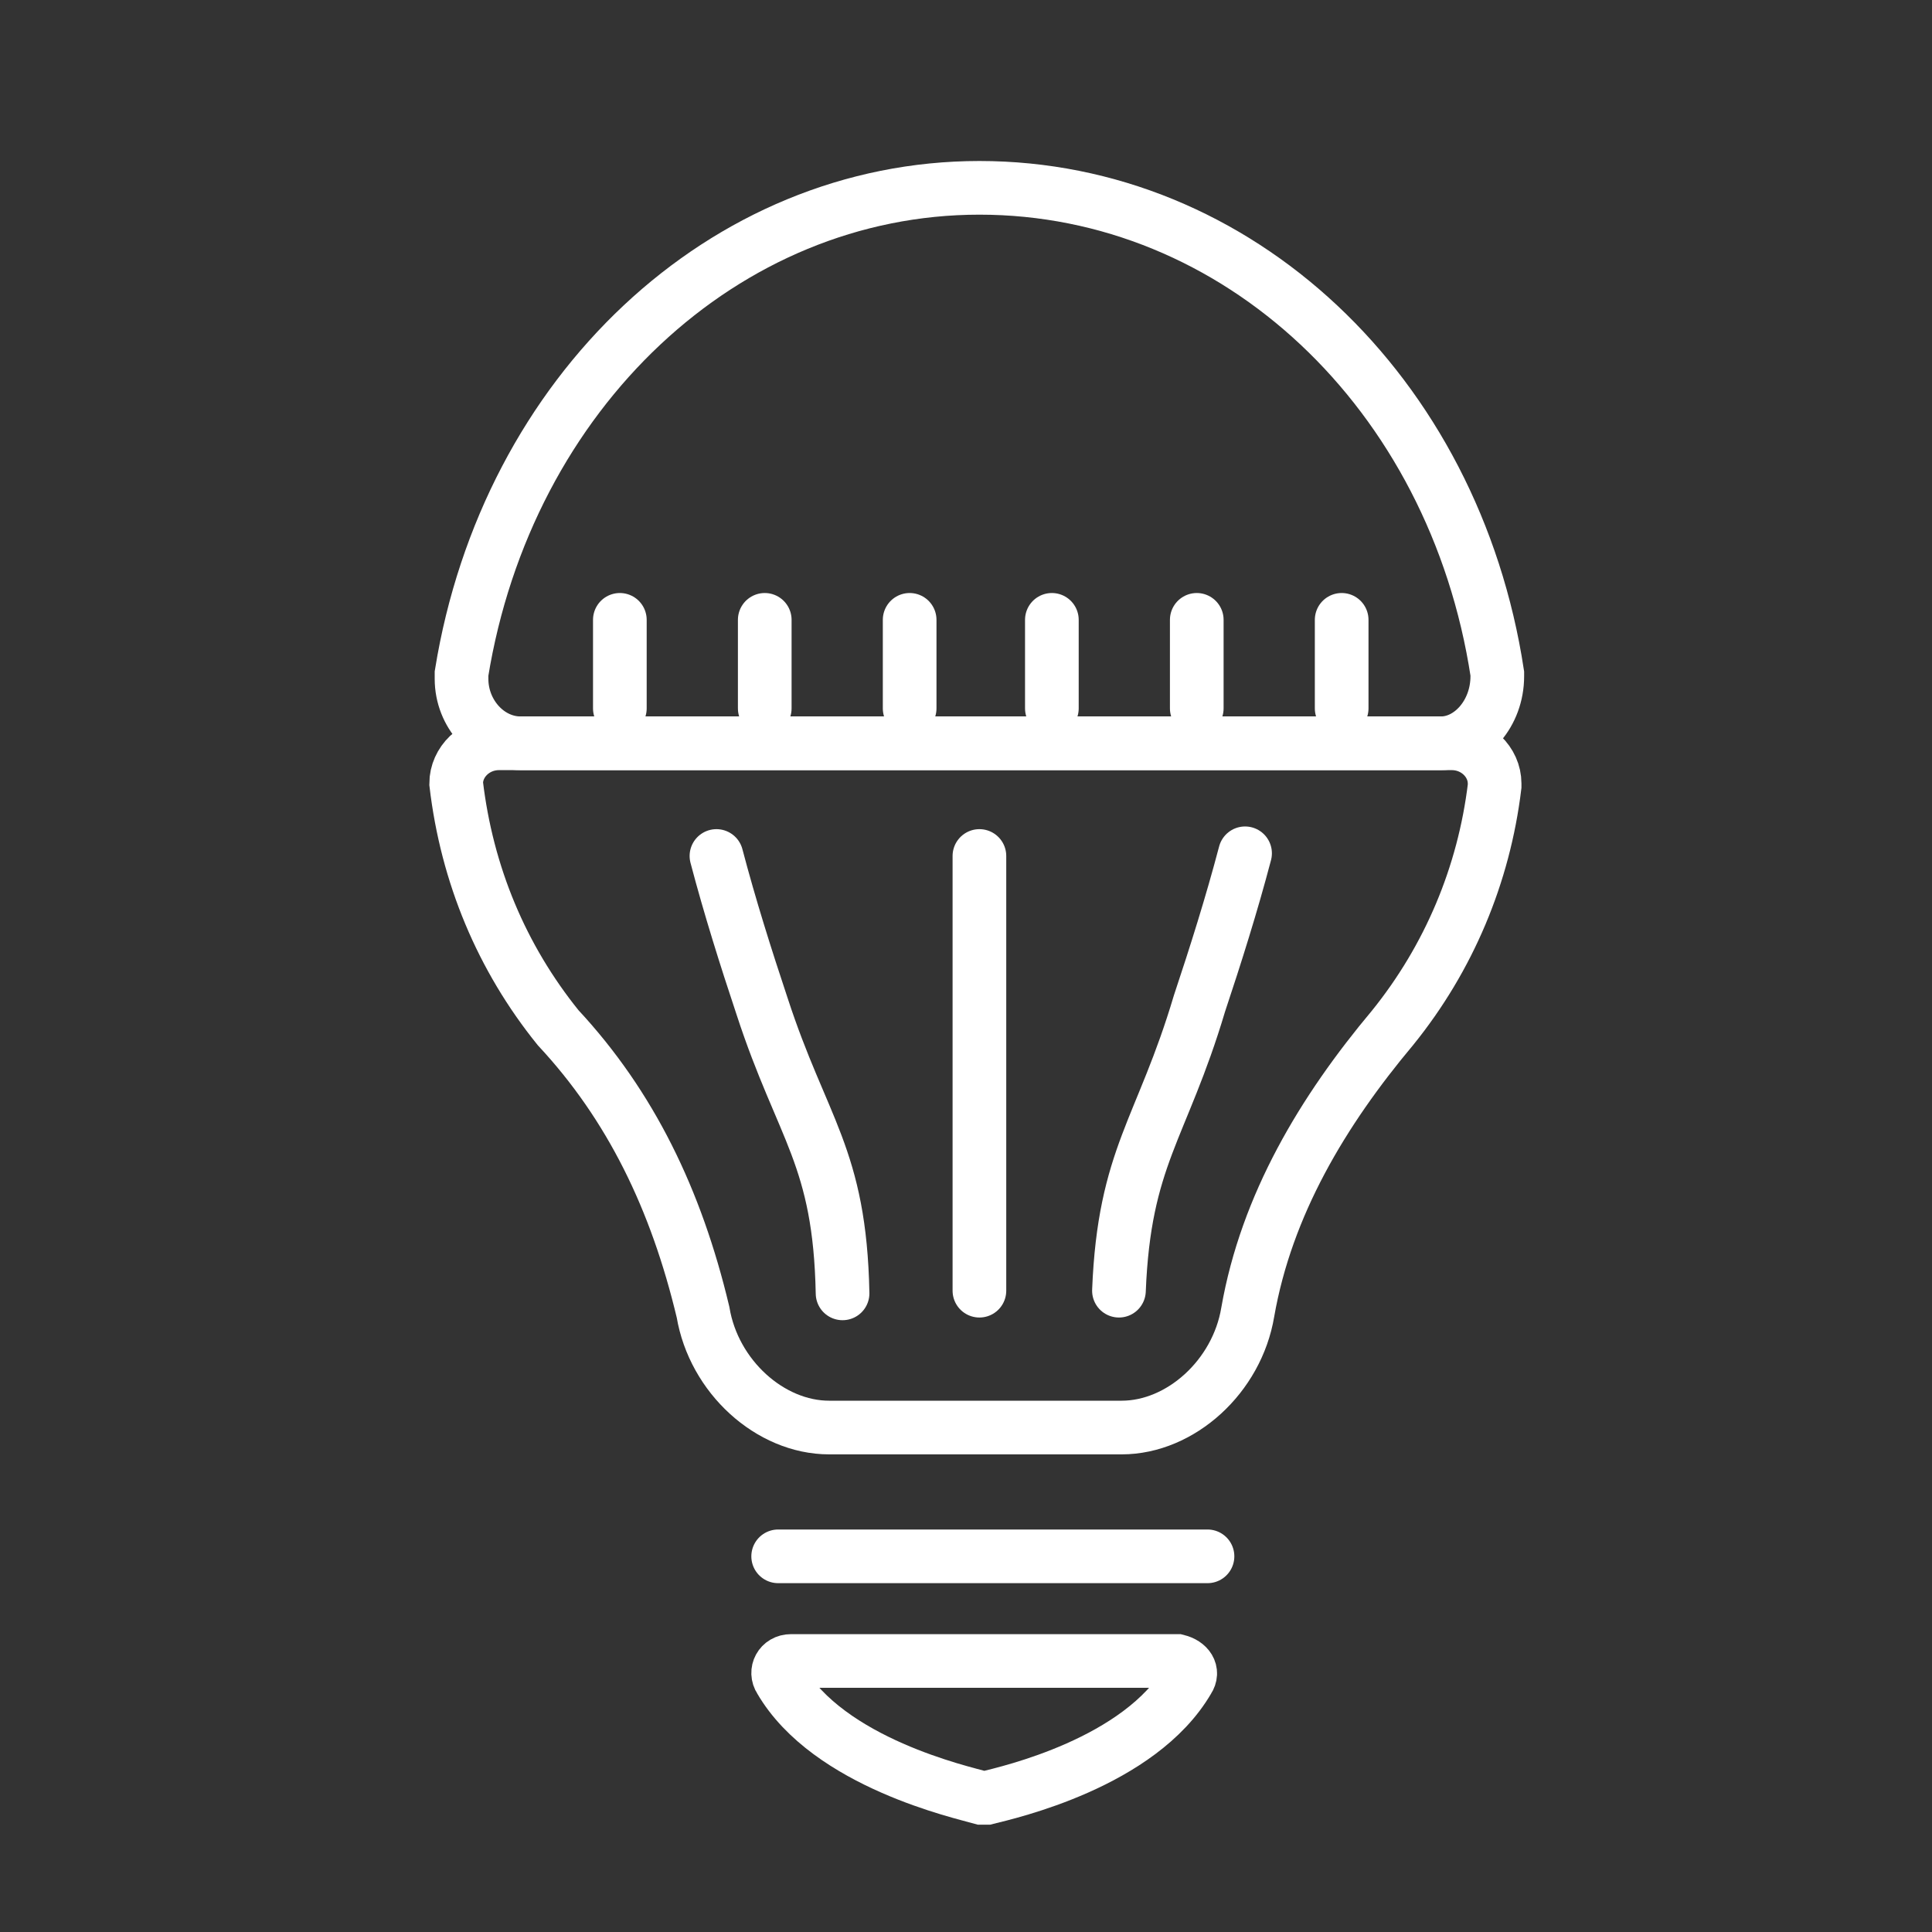
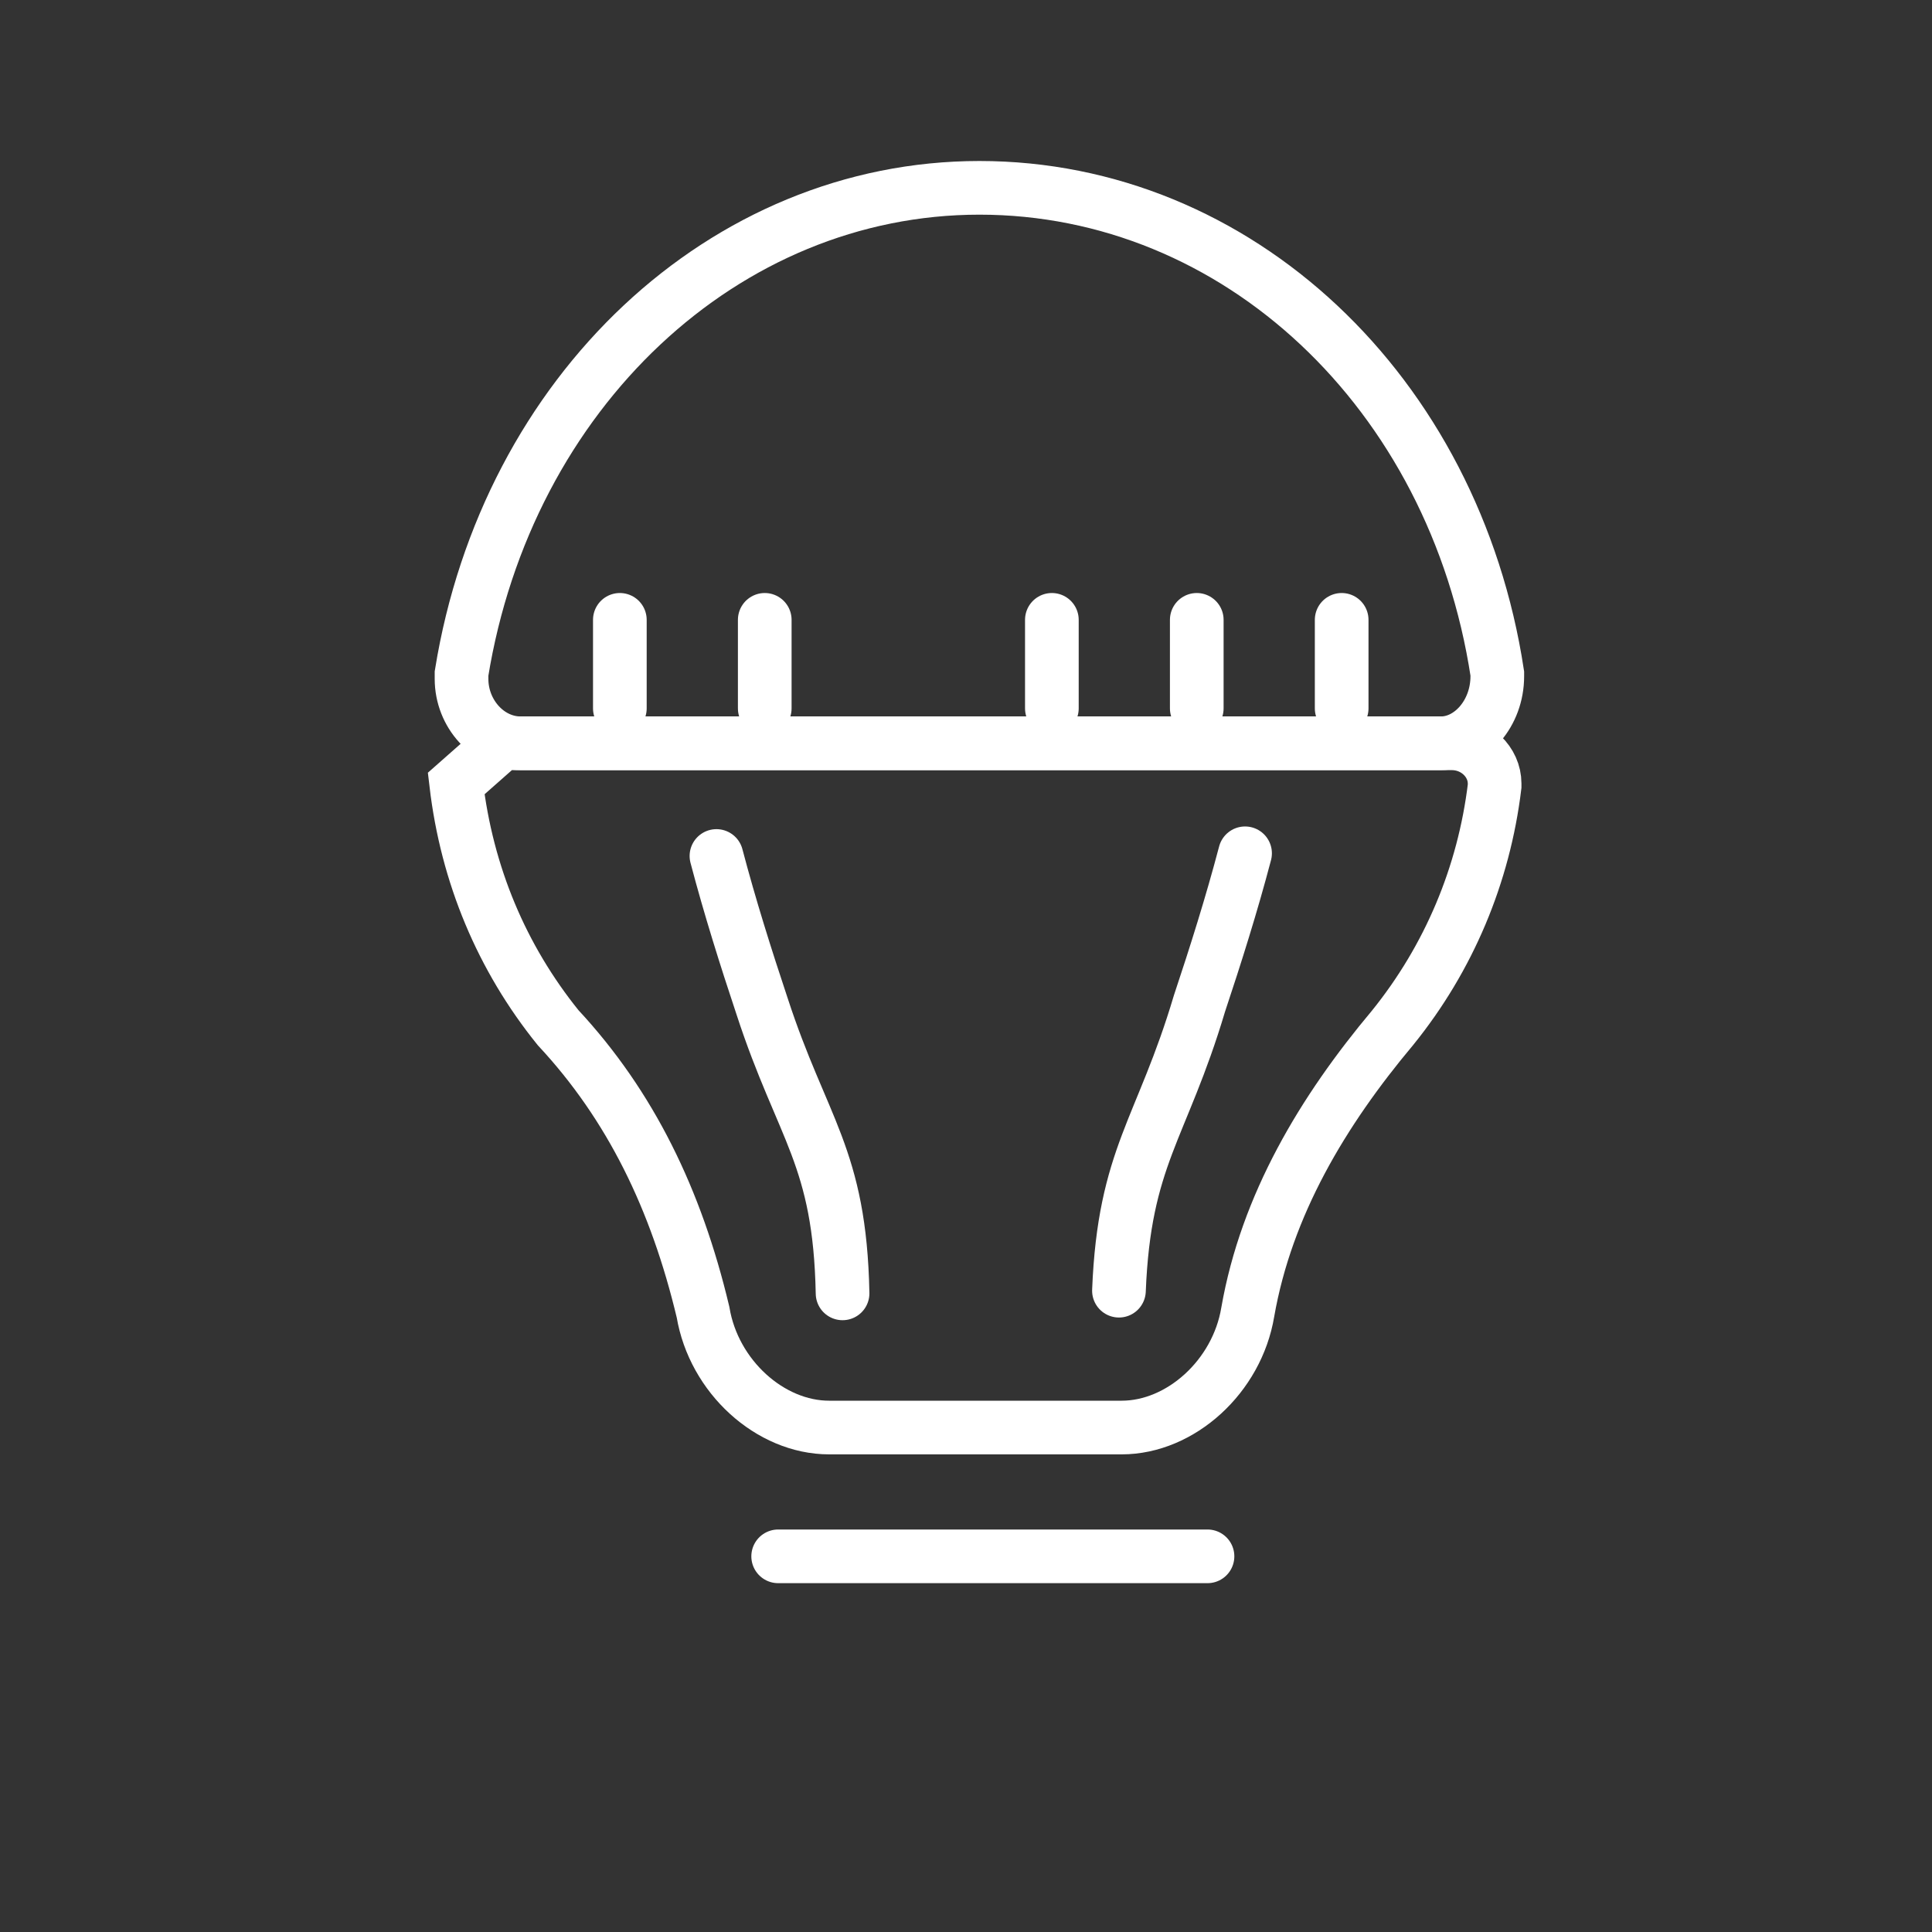
<svg xmlns="http://www.w3.org/2000/svg" width="72" height="72" viewBox="0 0 72 72" fill="none">
  <rect x="0" y="0" width="72" height="72" fill="#333333" stroke="none" />
  <path d="M53.7 27.7H19.4C18.2 27.7 17.2 26.6 17.2 25.3C17.2 25.2 17.2 25.2 17.2 25.1C18.9 14.6 27 7 36.5 7C46.1 7 54.2 14.6 55.8 25.1V25.2C55.8 26.6 54.8 27.7 53.7 27.7Z" stroke="white" stroke-width="2" stroke-miterlimit="10" />
-   <path d="M46.5 48.9C46.1 51.3 44 53.2 41.8 53.2C36.4 53.2 36.3 53.2 30.9 53.2C28.7 53.2 26.6 51.3 26.2 48.9C25.2 44.7 23.5 41.2 20.8 38.3C18.7 35.7 17.4 32.6 17 29.2C17 28.4 17.7 27.7 18.6 27.7C18.7 27.7 18.7 27.7 18.7 27.7H54.1C55 27.7 55.7 28.4 55.7 29.2C55.7 29.2 55.7 29.2 55.7 29.3C55.3 32.6 54 35.7 51.9 38.3C49.3 41.4 47.2 44.9 46.5 48.9Z" stroke="white" stroke-width="2" stroke-miterlimit="10" />
-   <path d="M36.5 48.1V31.9" stroke="white" stroke-width="2" stroke-miterlimit="10" stroke-linecap="round" />
+   <path d="M46.5 48.9C46.1 51.3 44 53.2 41.8 53.2C36.4 53.2 36.3 53.2 30.9 53.2C28.7 53.2 26.6 51.3 26.2 48.9C25.2 44.7 23.5 41.2 20.8 38.3C18.7 35.7 17.4 32.6 17 29.2C18.7 27.7 18.7 27.7 18.7 27.7H54.1C55 27.7 55.7 28.4 55.7 29.2C55.7 29.2 55.7 29.2 55.7 29.3C55.3 32.6 54 35.7 51.9 38.3C49.3 41.4 47.2 44.9 46.5 48.9Z" stroke="white" stroke-width="2" stroke-miterlimit="10" />
  <path d="M26.7 31.9C27.2 33.8 27.8 35.7 28.4 37.5C29.9 42.1 31.3 43.1 31.4 48.2" stroke="white" stroke-width="2" stroke-miterlimit="10" stroke-linecap="round" />
  <path d="M41.7 48.1C41.9 43.1 43.3 42.1 44.7 37.4C45.3 35.6 45.9 33.7 46.4 31.8" stroke="white" stroke-width="2" stroke-miterlimit="10" stroke-linecap="round" />
-   <path d="M44.278 62.6C42.478 65.7 37.578 66.8 36.778 67C36.678 67 36.678 67 36.578 67C35.878 66.8 30.878 65.7 29.078 62.6C28.878 62.3 29.078 61.9 29.478 61.9H43.878C44.278 62 44.478 62.3 44.278 62.6Z" stroke="white" stroke-width="2" stroke-miterlimit="10" />
  <path d="M29 58H45" stroke="white" stroke-width="2" stroke-miterlimit="10" stroke-linecap="round" />
  <path d="M23.1 26.4V23.1" stroke="white" stroke-width="2" stroke-miterlimit="10" stroke-linecap="round" />
  <path d="M28.5 26.4V23.1" stroke="white" stroke-width="2" stroke-miterlimit="10" stroke-linecap="round" />
-   <path d="M33.9 26.4V23.1" stroke="white" stroke-width="2" stroke-miterlimit="10" stroke-linecap="round" />
  <path d="M39.2 26.4V23.1" stroke="white" stroke-width="2" stroke-miterlimit="10" stroke-linecap="round" />
  <path d="M44.6 26.4V23.1" stroke="white" stroke-width="2" stroke-miterlimit="10" stroke-linecap="round" />
  <path d="M50 26.4V23.1" stroke="white" stroke-width="2" stroke-miterlimit="10" stroke-linecap="round" />
</svg>